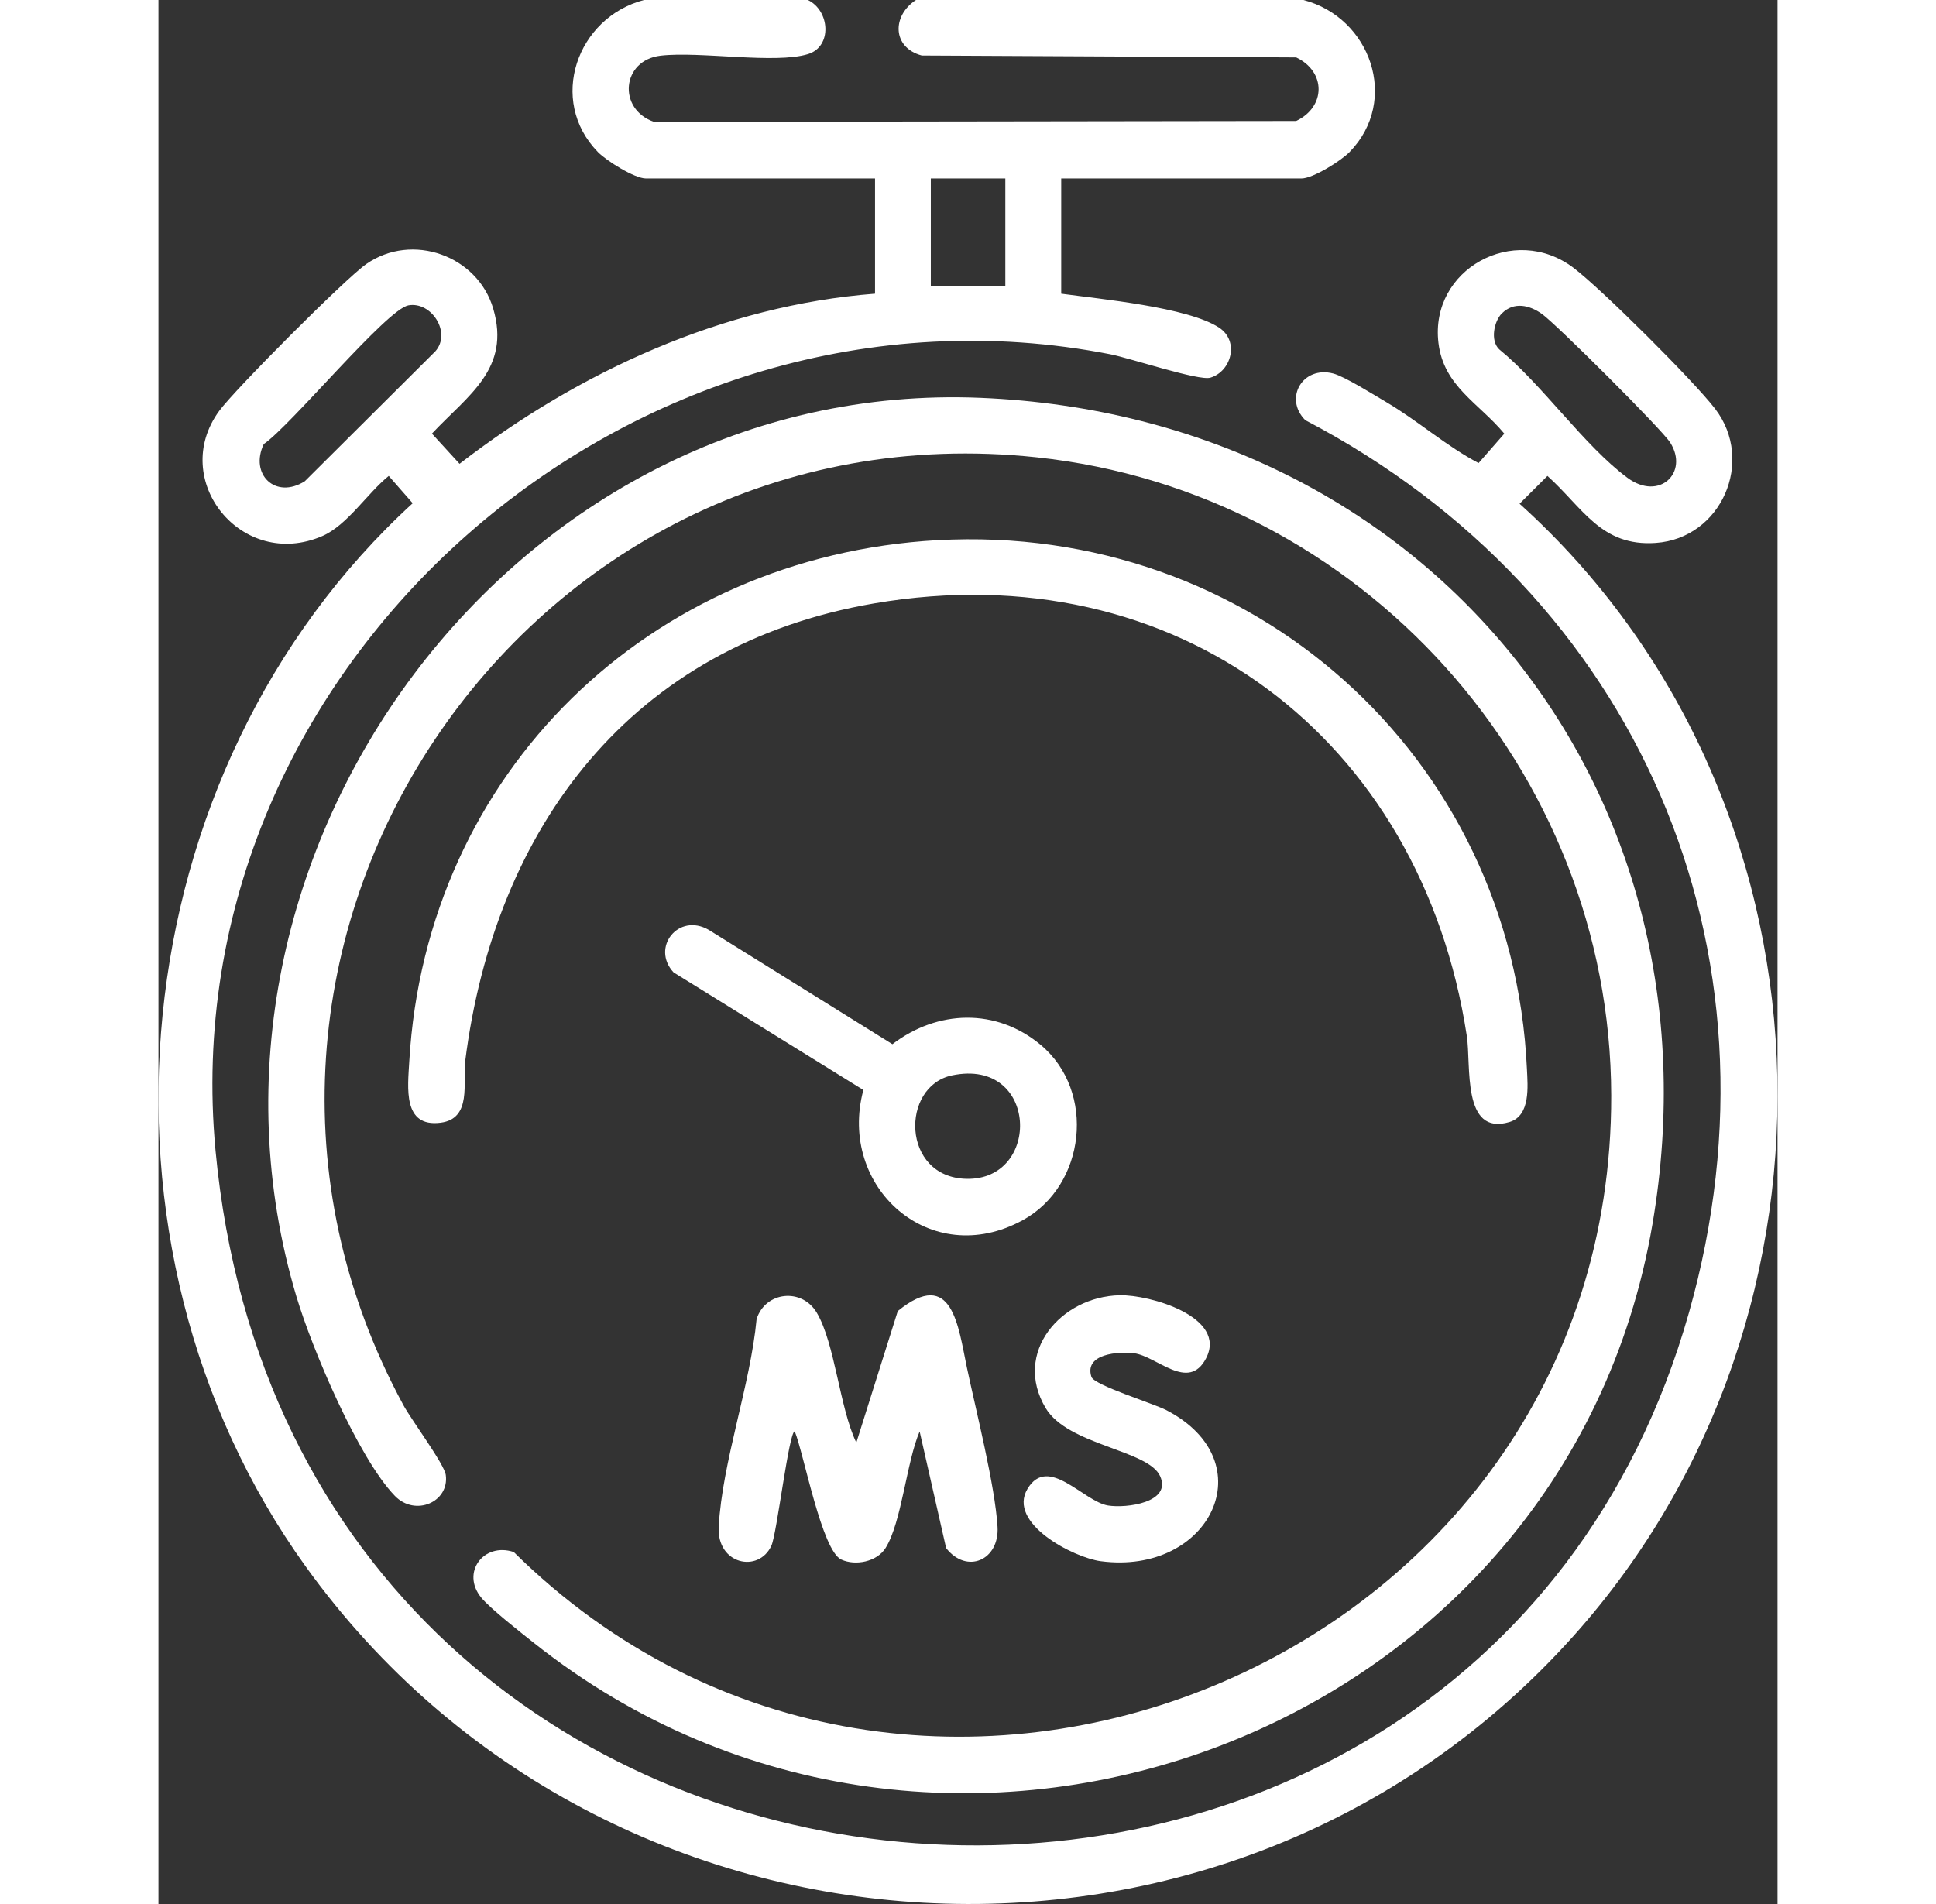
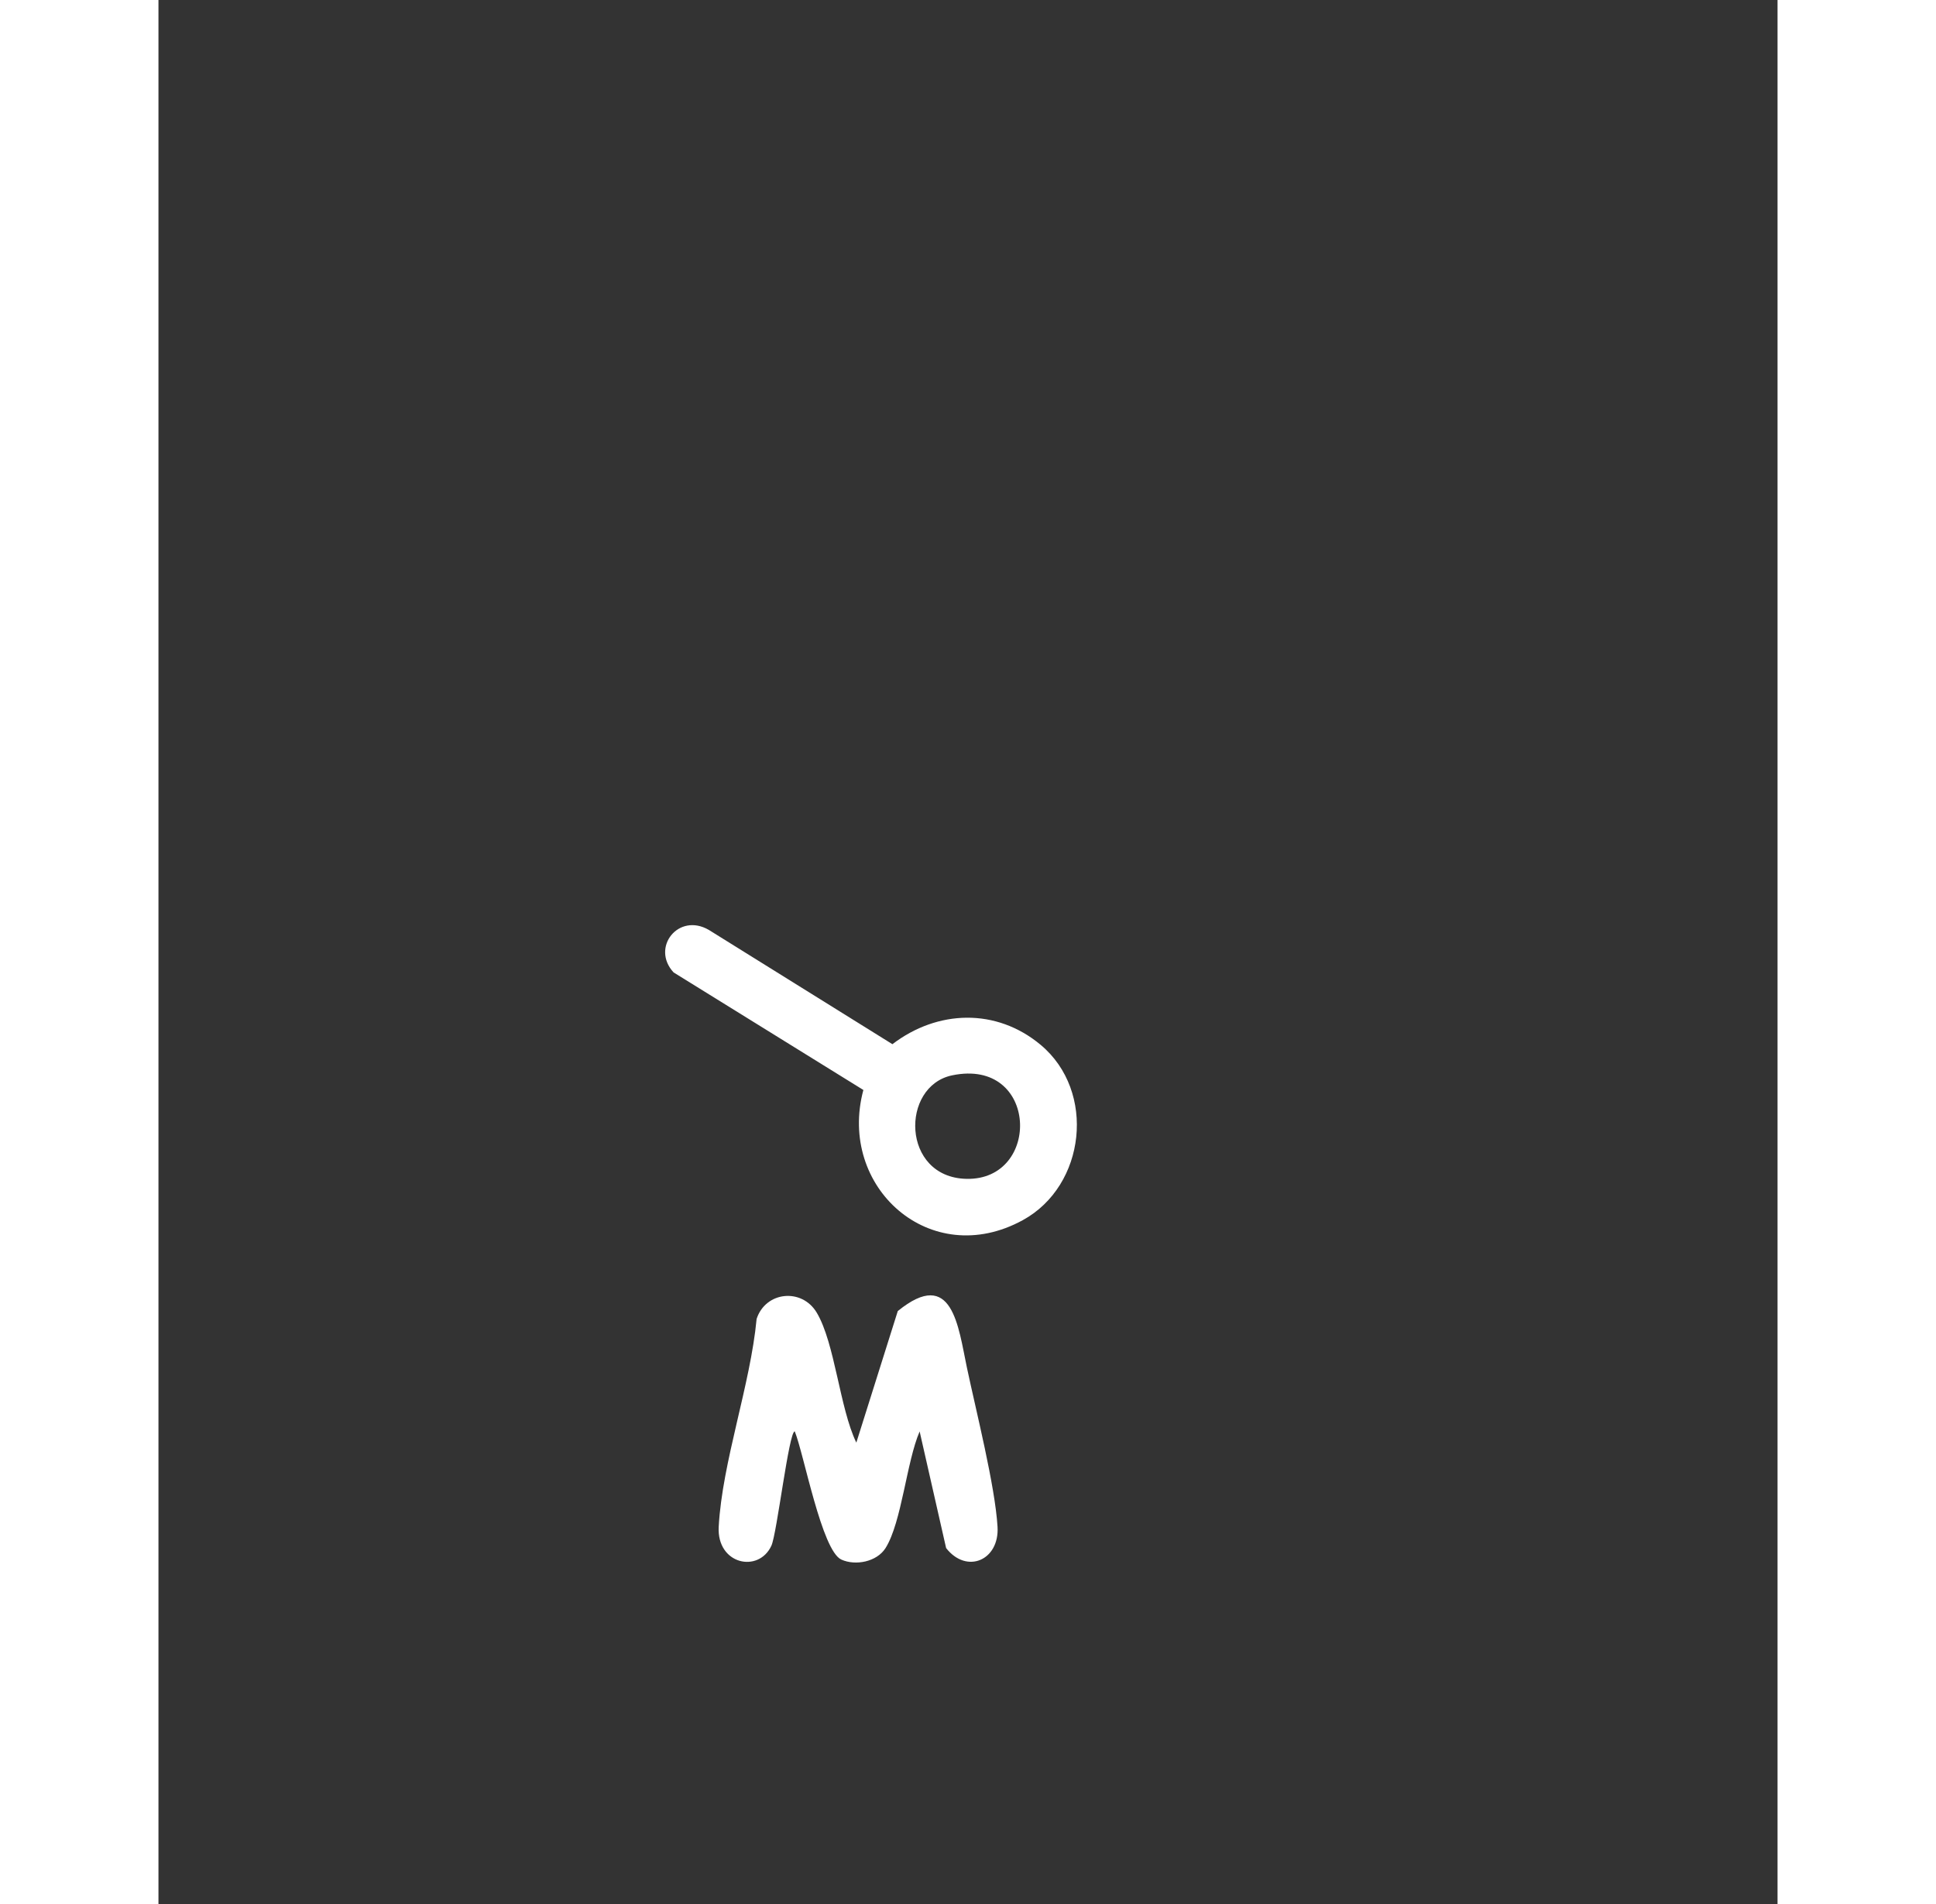
<svg xmlns="http://www.w3.org/2000/svg" id="Layer_1" data-name="Layer 1" viewBox="0 0 325.93 383.34" width="61" height="60" fill="white">
  <rect x="0" y="0" width="325.93" height="383.34" fill="#333333" stroke="none" />
-   <path d="M130.73,0c4.42,2.12,4.97,9.36.04,10.89-6.57,2.04-21.8-.6-29.68.32s-8.71,10.79-1.32,13.33l129.26-.18c6-2.86,6.03-9.93,0-12.8l-75.37-.38c-5.95-1.59-6.05-7.99-1.17-11.18h78c13.51,3.52,19.43,20.2,9.29,30.61-1.71,1.76-7.38,5.32-9.67,5.32h-48.38v23.2c7.77,1.08,25.48,2.7,31.78,6.83,4.14,2.72,2.48,8.82-1.76,10.08-2.3.69-16.19-3.94-20.12-4.71C95.58,52.54,2.28,133.71,11.49,231.67c16.14,171.62,252.46,188.62,296.62,32.57,20.7-73.15-10.31-144.61-77.25-179.65-4.38-4.4-.52-11.01,5.64-9.39,2.34.62,8.25,4.34,10.72,5.79,6.35,3.75,12.12,8.89,18.53,12.24l5.18-5.92c-5.14-6.2-12.21-9.52-13.26-18.27-1.78-14.84,15.22-24.16,27.17-15.13,5.66,4.28,24.22,22.77,28.54,28.41,8.04,10.51,1.26,26.09-11.99,26.99-10.98.75-14.63-7.06-21.78-13.49l-5.61,5.6c65.22,58.81,69.19,162.76,10.87,227.94-69.42,77.59-194.62,70.32-255.25-14C-16.97,250.58-7.73,155.24,51.18,101.32l-4.82-5.5c-4.3,3.46-8.34,9.92-13.36,12.1-16.23,7.04-30.96-11.3-20.76-25.21,3.16-4.31,25.42-26.67,29.62-29.57,9.24-6.4,22.37-1.68,25.52,8.97,3.59,12.16-5.05,17.43-12.33,25.19l5.56,6.08c24-18.54,53.08-31.89,83.64-34.25v-23.2h-46.12c-2.29,0-7.95-3.56-9.67-5.32-10.14-10.41-4.22-27.09,9.29-30.61h33ZM170.48,35.93h-15v21.71h15v-21.71ZM50.29,61.49c-4.37.8-23.66,24.22-29.09,27.91-2.91,6.11,2.37,11.21,8.26,7.49l26.28-26.16c3.3-3.72-.76-10.11-5.45-9.25ZM270.44,63.09c-1.57,1.56-2.4,5.48-.54,7.24,8.67,7.08,17.12,19.43,25.82,25.87,6.4,4.74,12.42-1.05,8.61-7.09-1.68-2.66-22.88-23.79-25.81-25.89-2.52-1.81-5.67-2.52-8.07-.13Z" />
-   <path d="M64.97,321.64c-4.09-5,.45-11.18,6.55-9.17,80.87,79.96,221.16,22.53,220.93-91.9-.14-65.62-50.24-121.49-115.6-128.49C73.01,80.96-.3,191.47,49.34,282.96c1.62,2.98,8.2,11.8,8.5,14,.74,5.45-6.15,8.45-10.25,4.21-7.39-7.64-16.7-29.7-19.81-40.11C1.21,172.2,71.44,76.12,165.6,80.1c89.27,3.77,150.16,78.19,135.16,166.32-17.68,103.91-143.09,149.52-225.12,84.4-2.61-2.07-8.81-6.92-10.67-9.18Z" />
-   <path d="M156.83,108.76c63.05-3.52,115.75,43.36,118.65,106.45.16,3.49.77,9.41-3.52,10.69-9.62,2.88-7.68-11.43-8.58-17.33-9.16-59.91-58.39-97.51-119.3-87.09-48.81,8.35-76.37,44.97-82.34,92.23-.52,4.15,1.44,11.52-4.95,12.33-7.65.97-6.6-7.06-6.3-12.33,3.37-58.22,48.39-101.72,106.34-104.96Z" />
  <path d="M140.49,290.43l8.34-26.47c11.03-8.98,12.18,3.17,13.91,11.36,1.85,8.76,5.67,23.78,6.17,32.07.41,6.72-6.18,9.61-10.35,4.29l-5.33-23.48c-2.63,6.06-3.61,18.29-6.86,23.47-1.74,2.77-6.03,3.62-8.89,2.33-3.95-1.77-7.54-21.25-9.39-25.82-1.18,0-3.59,20.6-4.7,23.01-2.56,5.58-11.02,3.81-10.61-3.8.71-13.06,6.38-28.52,7.63-41.84,1.8-5.56,9.11-6.3,12.11-1.26,3.66,6.15,4.61,19.2,7.95,26.13Z" />
  <path d="M141.89,219.44l-38.19-23.66c-4.62-5,.97-12.11,7.09-8.56l36.96,23.01c9.07-6.93,20.91-7.33,29.85.14,11.19,9.35,9.09,28.34-3.61,35.29-18.61,10.19-37.33-6.67-32.09-26.2ZM159.78,216.5c-10.44,2.16-10.25,20.51,2.83,20.84,15.2.38,14.55-24.45-2.83-20.84Z" />
-   <path d="M193.48,260.78c6.03-.14,21.76,4.34,17.4,12.71-3.54,6.79-9.91-.47-14.5-1.04-3.03-.38-10.09.06-8.57,4.76.54,1.68,12.51,5.36,15.09,6.7,19.99,10.39,8.82,33.33-13.22,30.41-5.47-.72-18.89-7.65-14.73-14.58s11.27,2.58,16.21,3.37c3.7.59,12.87-.59,10.48-5.91s-18.56-6.18-23.05-13.72c-6.64-11.15,3.04-22.43,14.9-22.7Z" />
</svg>